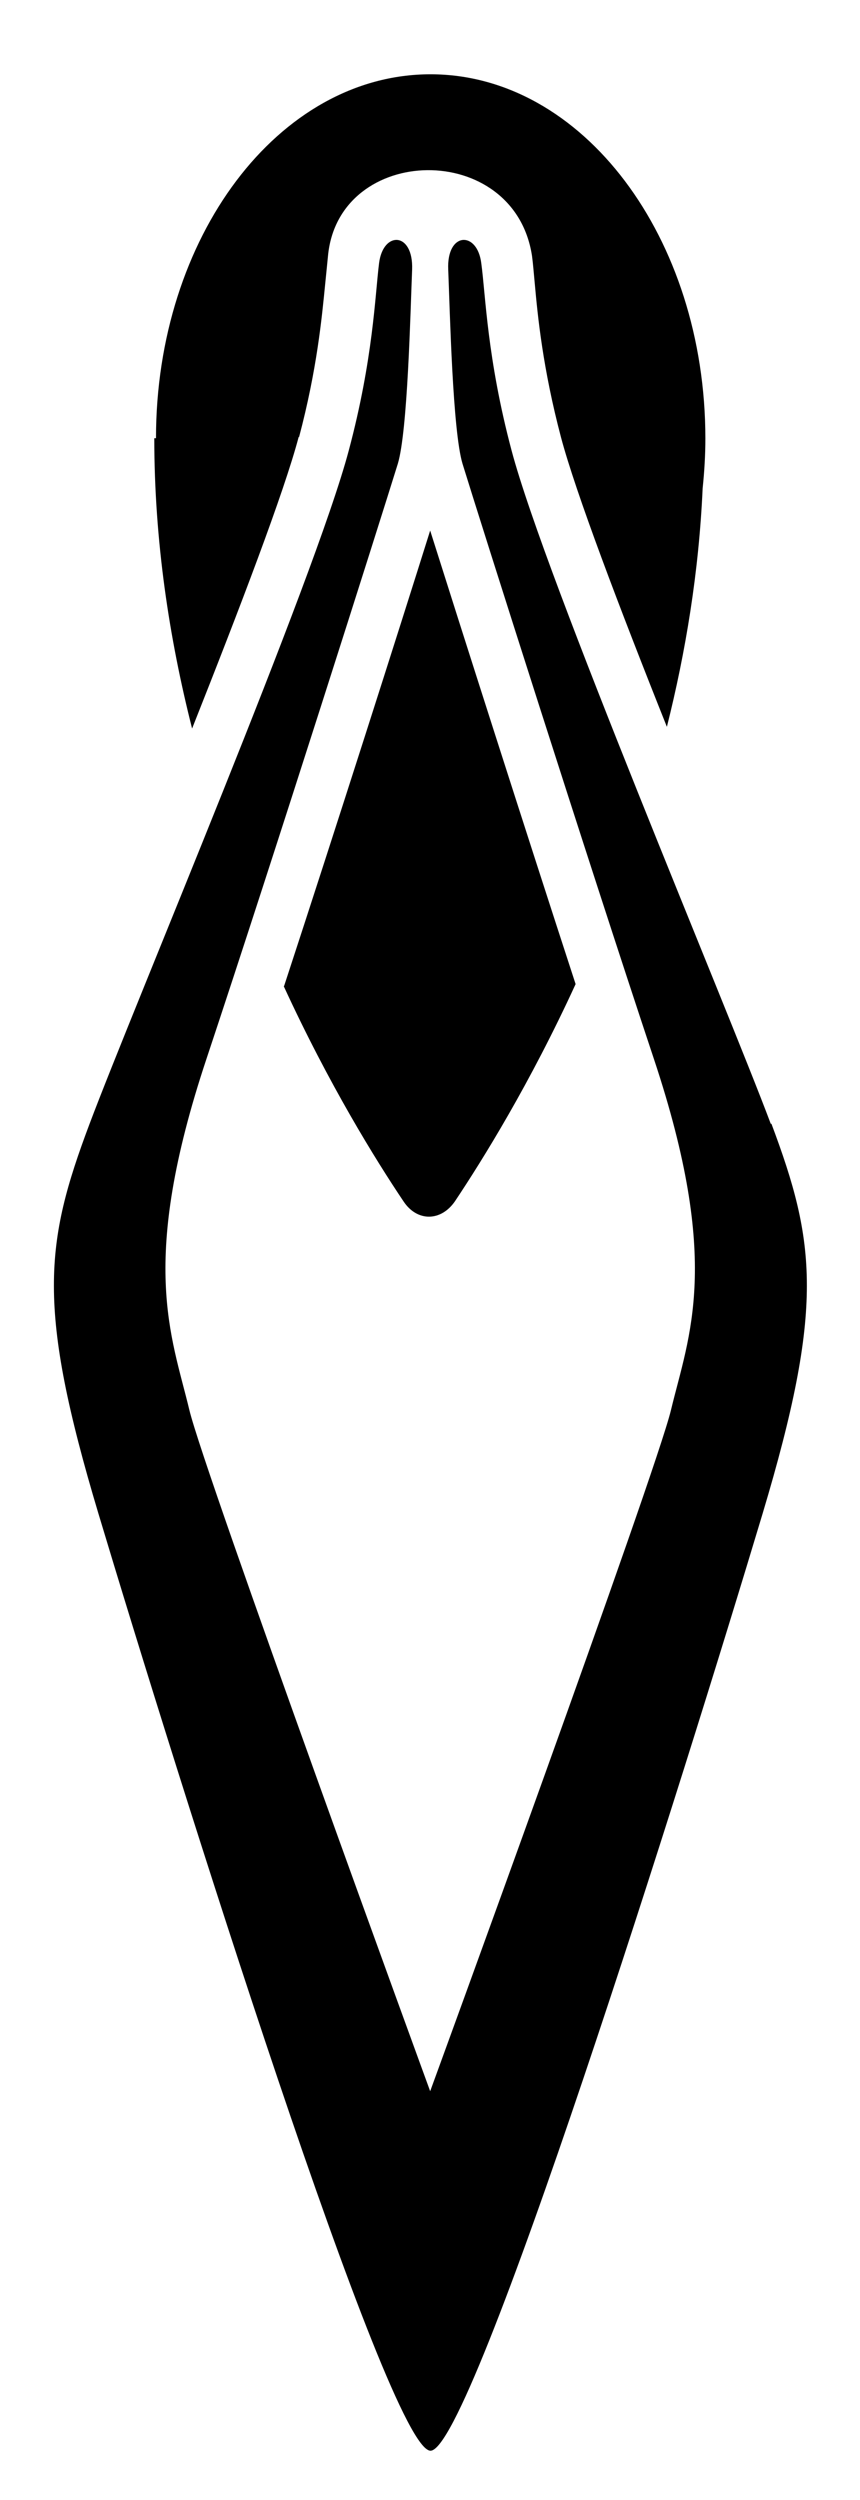
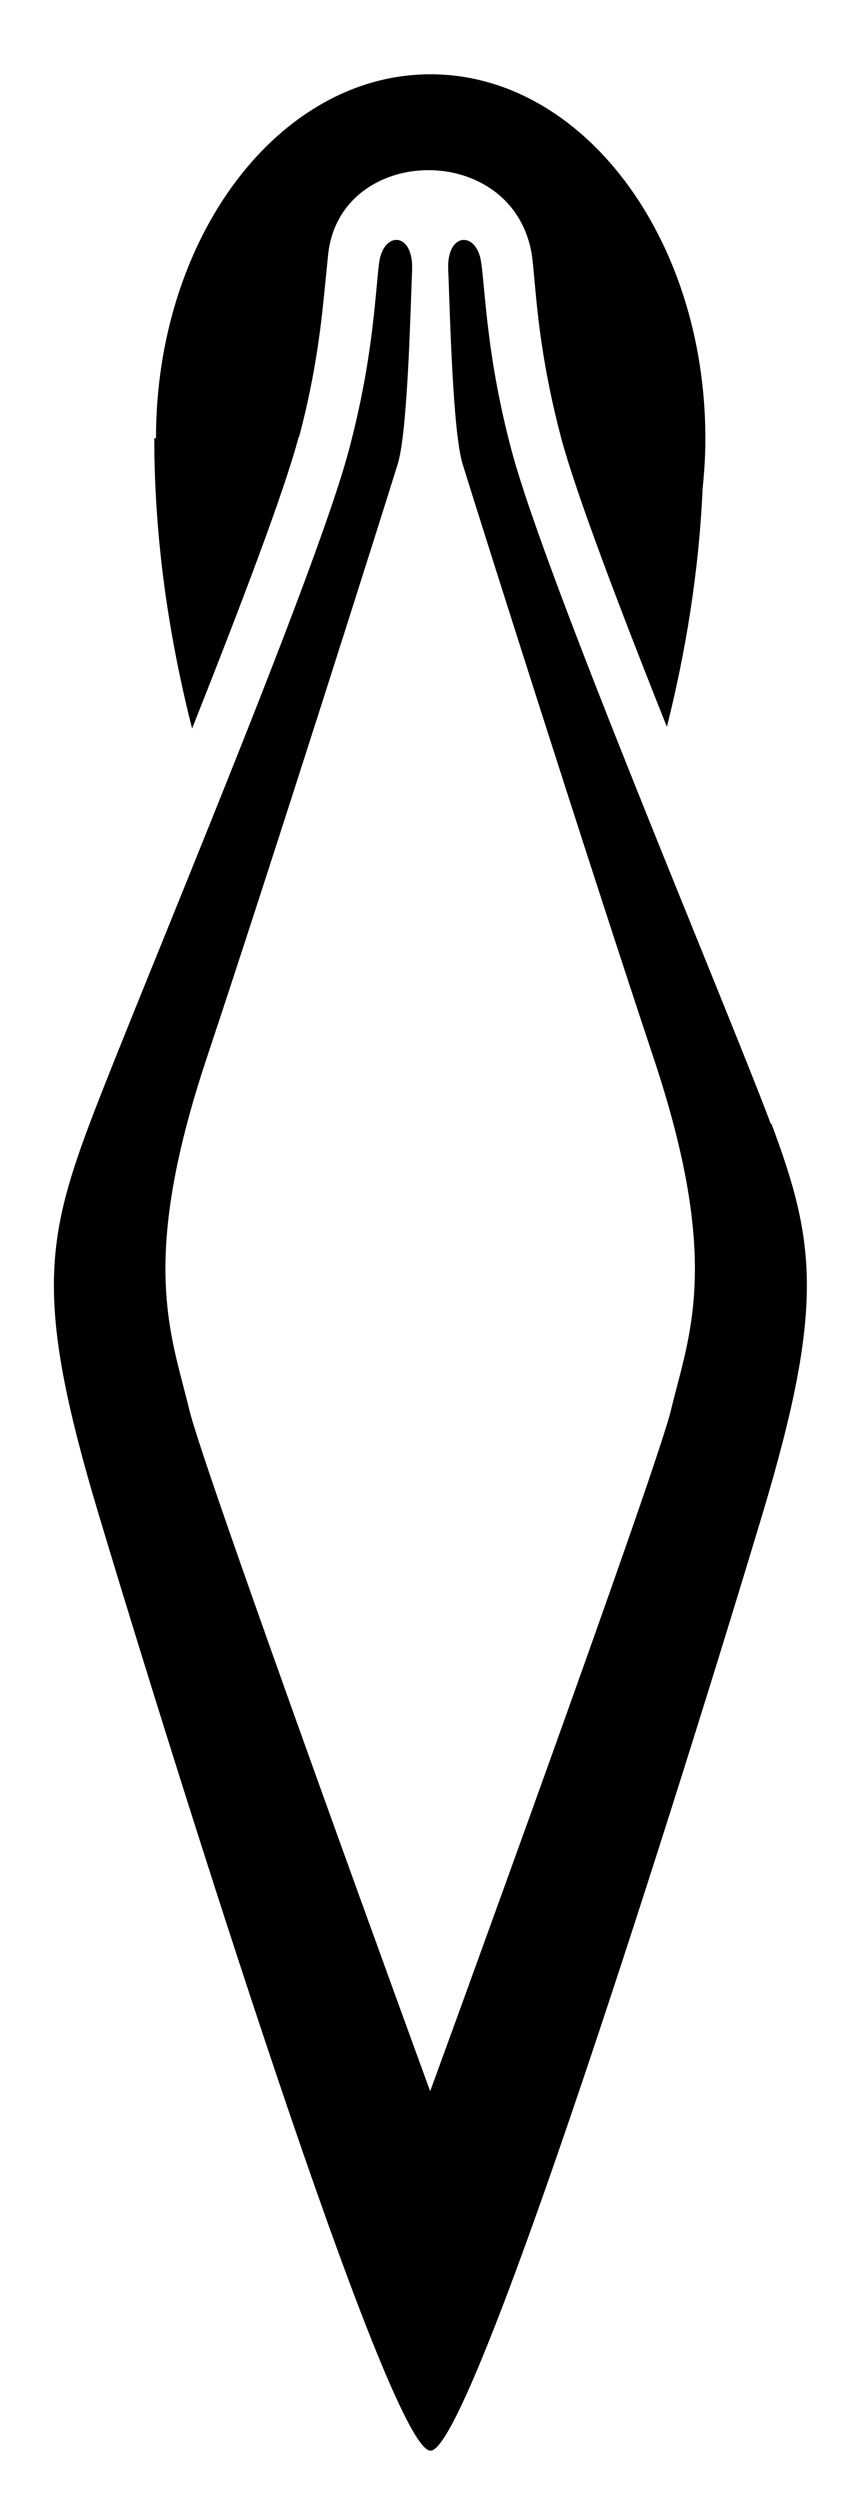
<svg xmlns="http://www.w3.org/2000/svg" id="Laag_1" viewBox="0 0 25.25 73.37">
  <path d="M22.63,32.98c-1.32-3.52-6.6-15.96-7.61-19.76-.72-2.71-.76-4.55-.89-5.5-.12-.95-1.02-.92-.97.19.05,1.24.13,4.74.42,5.7.53,1.72,3.63,11.49,5.62,17.47,1.99,5.98,1.03,8.1.5,10.3-.44,1.84-7.07,19.99-7.07,19.99,0,0-6.63-18.15-7.07-19.99-.53-2.21-1.49-4.32.5-10.3,1.99-5.98,5.09-15.76,5.62-17.47.29-.96.37-4.46.42-5.7.04-1.11-.85-1.14-.97-.19-.12.95-.17,2.8-.89,5.5-1.01,3.8-6.29,16.25-7.61,19.76s-1.56,5.37.26,11.44c2.27,7.56,8.52,27.5,9.75,27.5s7.48-19.94,9.75-27.5c1.82-6.07,1.56-7.97.26-11.44Z" />
  <g>
-     <path d="M8.33,28.94c1.33,2.89,2.7,5.1,3.52,6.32.4.6,1.1.59,1.51-.01.82-1.23,2.2-3.45,3.54-6.37-1.52-4.66-3.36-10.43-4.27-13.31-.91,2.9-2.76,8.7-4.29,13.37Z" />
    <path d="M8.78,12.83c.53-2,.67-3.51.77-4.52.03-.31.06-.58.08-.8.31-3.3,5.47-3.41,5.99,0,.03.22.05.49.08.8.09,1,.24,2.51.77,4.52.43,1.62,1.71,4.99,3.11,8.5.55-2.19.94-4.54,1.05-7,.05-.48.08-.97.08-1.46,0-5.9-3.61-10.69-8.07-10.69S4.58,6.96,4.58,12.86h-.05c0,3.01.44,5.88,1.11,8.52,1.4-3.53,2.7-6.93,3.13-8.56Z" />
  </g>
</svg>